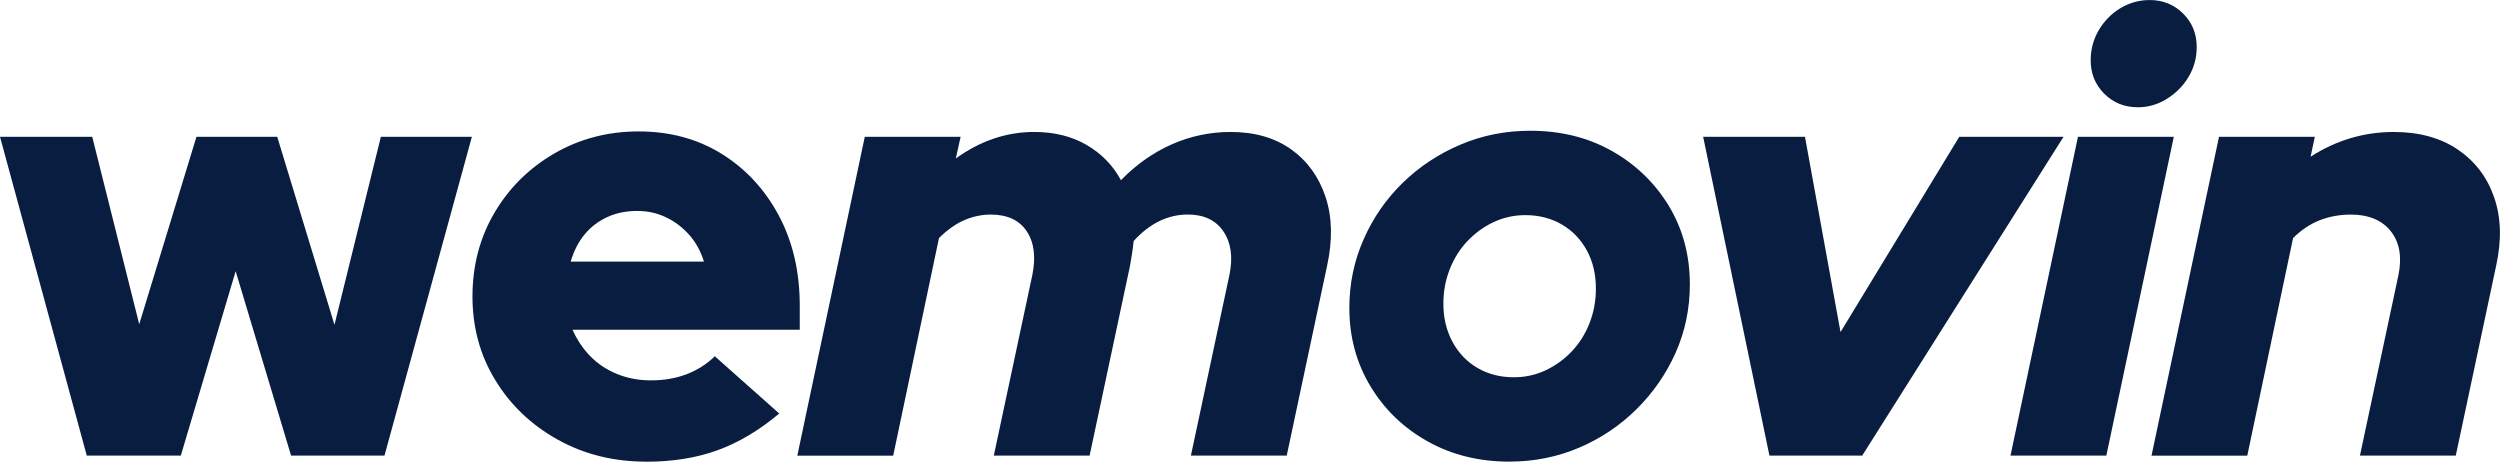
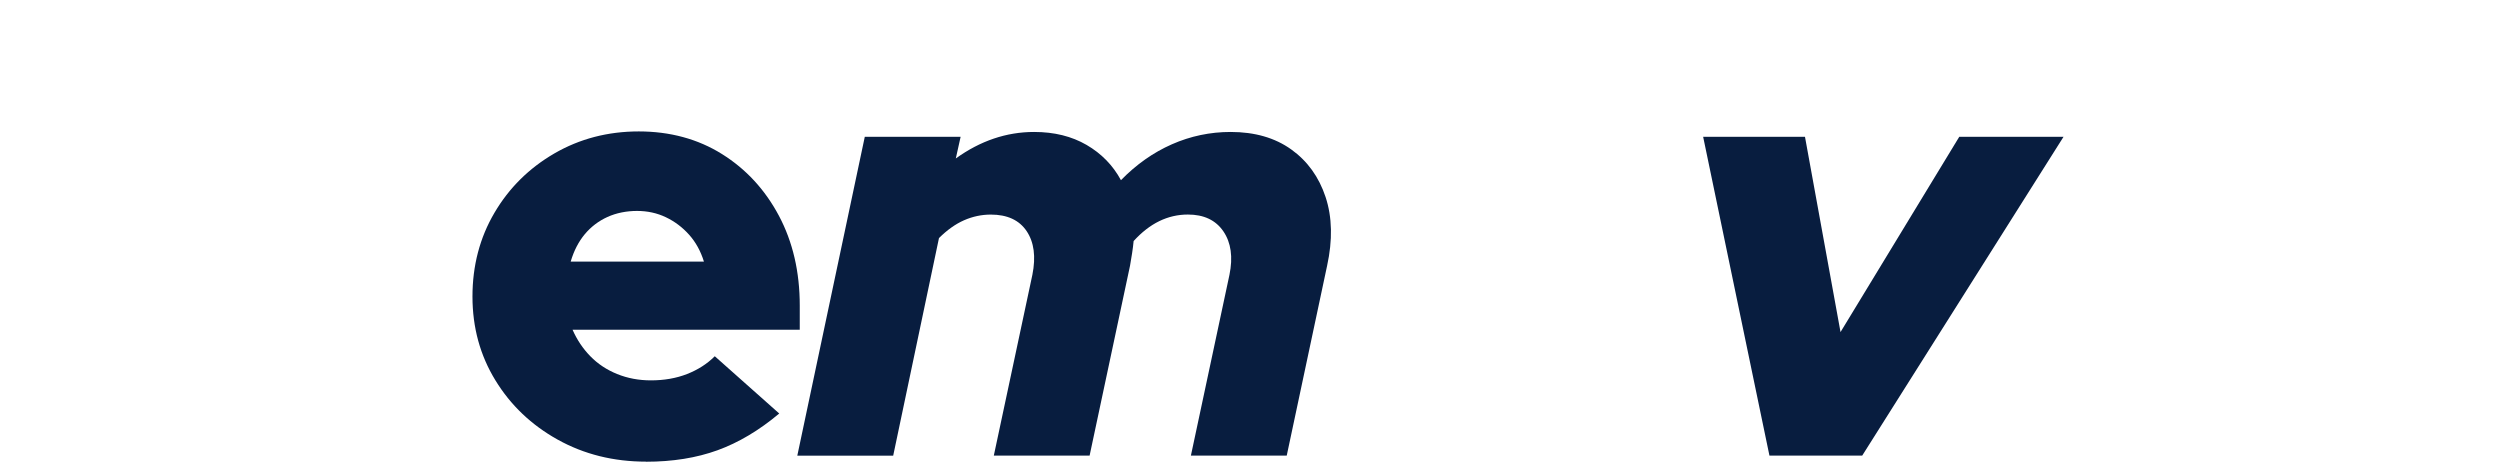
<svg xmlns="http://www.w3.org/2000/svg" viewBox="0 0 595.81 110.02">
-   <path d="M20.68,108.58L0,32.6h21.98l11.2,44.67,13.64-44.67h19.25l13.64,44.81,11.06-44.81h21.69l-20.83,75.98h-22.26l-13.21-43.95-13.07,43.95h-22.4Z" style="fill:#081d3f; stroke-width:0px;" />
  <path d="M153.97,110.02c-7.76,0-14.77-1.75-21.05-5.24s-11.23-8.21-14.86-14.15c-3.64-5.94-5.46-12.59-5.46-19.96s1.75-14.03,5.24-19.96c3.49-5.94,8.26-10.65,14.29-14.15,6.04-3.49,12.73-5.24,20.11-5.24s14.07,1.79,19.82,5.39c5.75,3.59,10.27,8.5,13.58,14.72,3.3,6.22,4.96,13.35,4.96,21.4v5.75h-54.15c1.05,2.39,2.46,4.5,4.24,6.32,1.77,1.82,3.9,3.23,6.39,4.24s5.17,1.51,8.04,1.51c3.16,0,6.04-.5,8.62-1.51s4.79-2.42,6.61-4.24l15.36,13.65c-4.79,4.02-9.7,6.94-14.72,8.76s-10.7,2.73-17.02,2.73ZM136.02,62.34h31.74c-.77-2.49-1.94-4.62-3.52-6.39s-3.42-3.16-5.53-4.17c-2.11-1.01-4.41-1.51-6.9-1.51s-4.93.48-7.04,1.44c-2.11.96-3.9,2.32-5.39,4.09-1.48,1.78-2.61,3.95-3.37,6.54Z" style="fill:#081d3f; stroke-width:0px;" />
  <path d="M190.02,108.58l16.08-75.98h22.84l-1.15,5.17c5.84-4.21,12.07-6.32,18.67-6.32,4.79,0,8.95,1.03,12.5,3.09,3.54,2.06,6.27,4.86,8.19,8.4,3.64-3.73,7.69-6.59,12.14-8.55,4.45-1.96,9.12-2.94,14-2.94,5.75,0,10.56,1.39,14.44,4.16,3.88,2.78,6.6,6.56,8.19,11.35,1.58,4.79,1.7,10.25.36,16.38l-9.62,45.24h-22.84l9.19-43.09c.86-4.21.38-7.66-1.44-10.34s-4.65-4.02-8.47-4.02c-4.79,0-9.1,2.1-12.93,6.32-.09.96-.21,1.92-.36,2.87-.15.96-.31,1.96-.5,3.02l-9.63,45.24h-22.83l9.19-43.09c.86-4.31.4-7.78-1.37-10.41-1.77-2.63-4.62-3.94-8.54-3.94-2.2,0-4.34.46-6.39,1.36-2.06.91-4.04,2.33-5.96,4.24l-10.91,51.85h-22.84Z" style="fill:#081d3f; stroke-width:0px;" />
-   <path d="M359.79,110.02c-7.28,0-13.79-1.6-19.53-4.82-5.75-3.2-10.3-7.59-13.65-13.14-3.35-5.55-5.03-11.78-5.03-18.67,0-5.75,1.12-11.18,3.38-16.3,2.24-5.13,5.36-9.63,9.33-13.51,3.97-3.87,8.57-6.91,13.79-9.12s10.75-3.3,16.59-3.3c7.28,0,13.76,1.6,19.46,4.81,5.69,3.21,10.22,7.56,13.57,13.07,3.35,5.51,5.03,11.76,5.03,18.74,0,5.75-1.12,11.16-3.37,16.24-2.25,5.07-5.37,9.57-9.34,13.5-3.97,3.93-8.54,6.99-13.72,9.19-5.17,2.2-10.68,3.3-16.52,3.3ZM360.8,89.91c2.68,0,5.2-.55,7.54-1.65,2.35-1.1,4.43-2.61,6.25-4.52,1.82-1.91,3.23-4.16,4.24-6.75,1.01-2.58,1.51-5.31,1.51-8.19,0-3.44-.72-6.48-2.16-9.12s-3.42-4.69-5.96-6.18c-2.54-1.48-5.44-2.23-8.69-2.23-2.68,0-5.2.56-7.54,1.65-2.35,1.1-4.43,2.61-6.25,4.52-1.82,1.92-3.23,4.17-4.24,6.75-1.01,2.58-1.51,5.31-1.51,8.19,0,3.35.72,6.37,2.15,9.05,1.44,2.68,3.42,4.76,5.96,6.25s5.44,2.23,8.69,2.23Z" style="fill:#081d3f; stroke-width:0px;" />
  <path d="M421.7,108.58l-15.8-75.98h24.27l8.47,46.54,28.3-46.54h24.85l-47.98,75.98h-22.12Z" style="fill:#081d3f; stroke-width:0px;" />
-   <path d="M479.15,108.58l16.08-75.98h22.84l-16.08,75.98h-22.84ZM509.46,25.56c-3.16,0-5.82-1.08-7.97-3.23-2.16-2.16-3.23-4.81-3.23-7.97,0-2.58.64-4.98,1.93-7.18,1.3-2.2,3.02-3.94,5.17-5.24,2.16-1.29,4.48-1.93,6.97-1.93,3.16,0,5.82,1.08,7.97,3.23,2.16,2.15,3.23,4.81,3.23,7.97,0,2.59-.65,4.96-1.94,7.11-1.29,2.16-3.02,3.9-5.17,5.24-2.15,1.34-4.48,2.01-6.96,2.01Z" style="fill:#081d3f; stroke-width:0px;" />
-   <path d="M512.76,108.58l16.08-75.98h22.84l-1.01,4.74c6.12-3.92,12.73-5.89,19.82-5.89,6.03,0,11.1,1.39,15.22,4.16,4.11,2.78,7.01,6.56,8.68,11.35,1.68,4.79,1.85,10.25.5,16.38l-9.62,45.24h-22.84l9.19-43.09c.86-4.31.24-7.78-1.86-10.41-2.11-2.63-5.27-3.94-9.48-3.94-2.68,0-5.17.46-7.47,1.36-2.3.91-4.41,2.33-6.32,4.24l-10.91,51.85h-22.84Z" style="fill:#081d3f; stroke-width:0;" />
</svg>